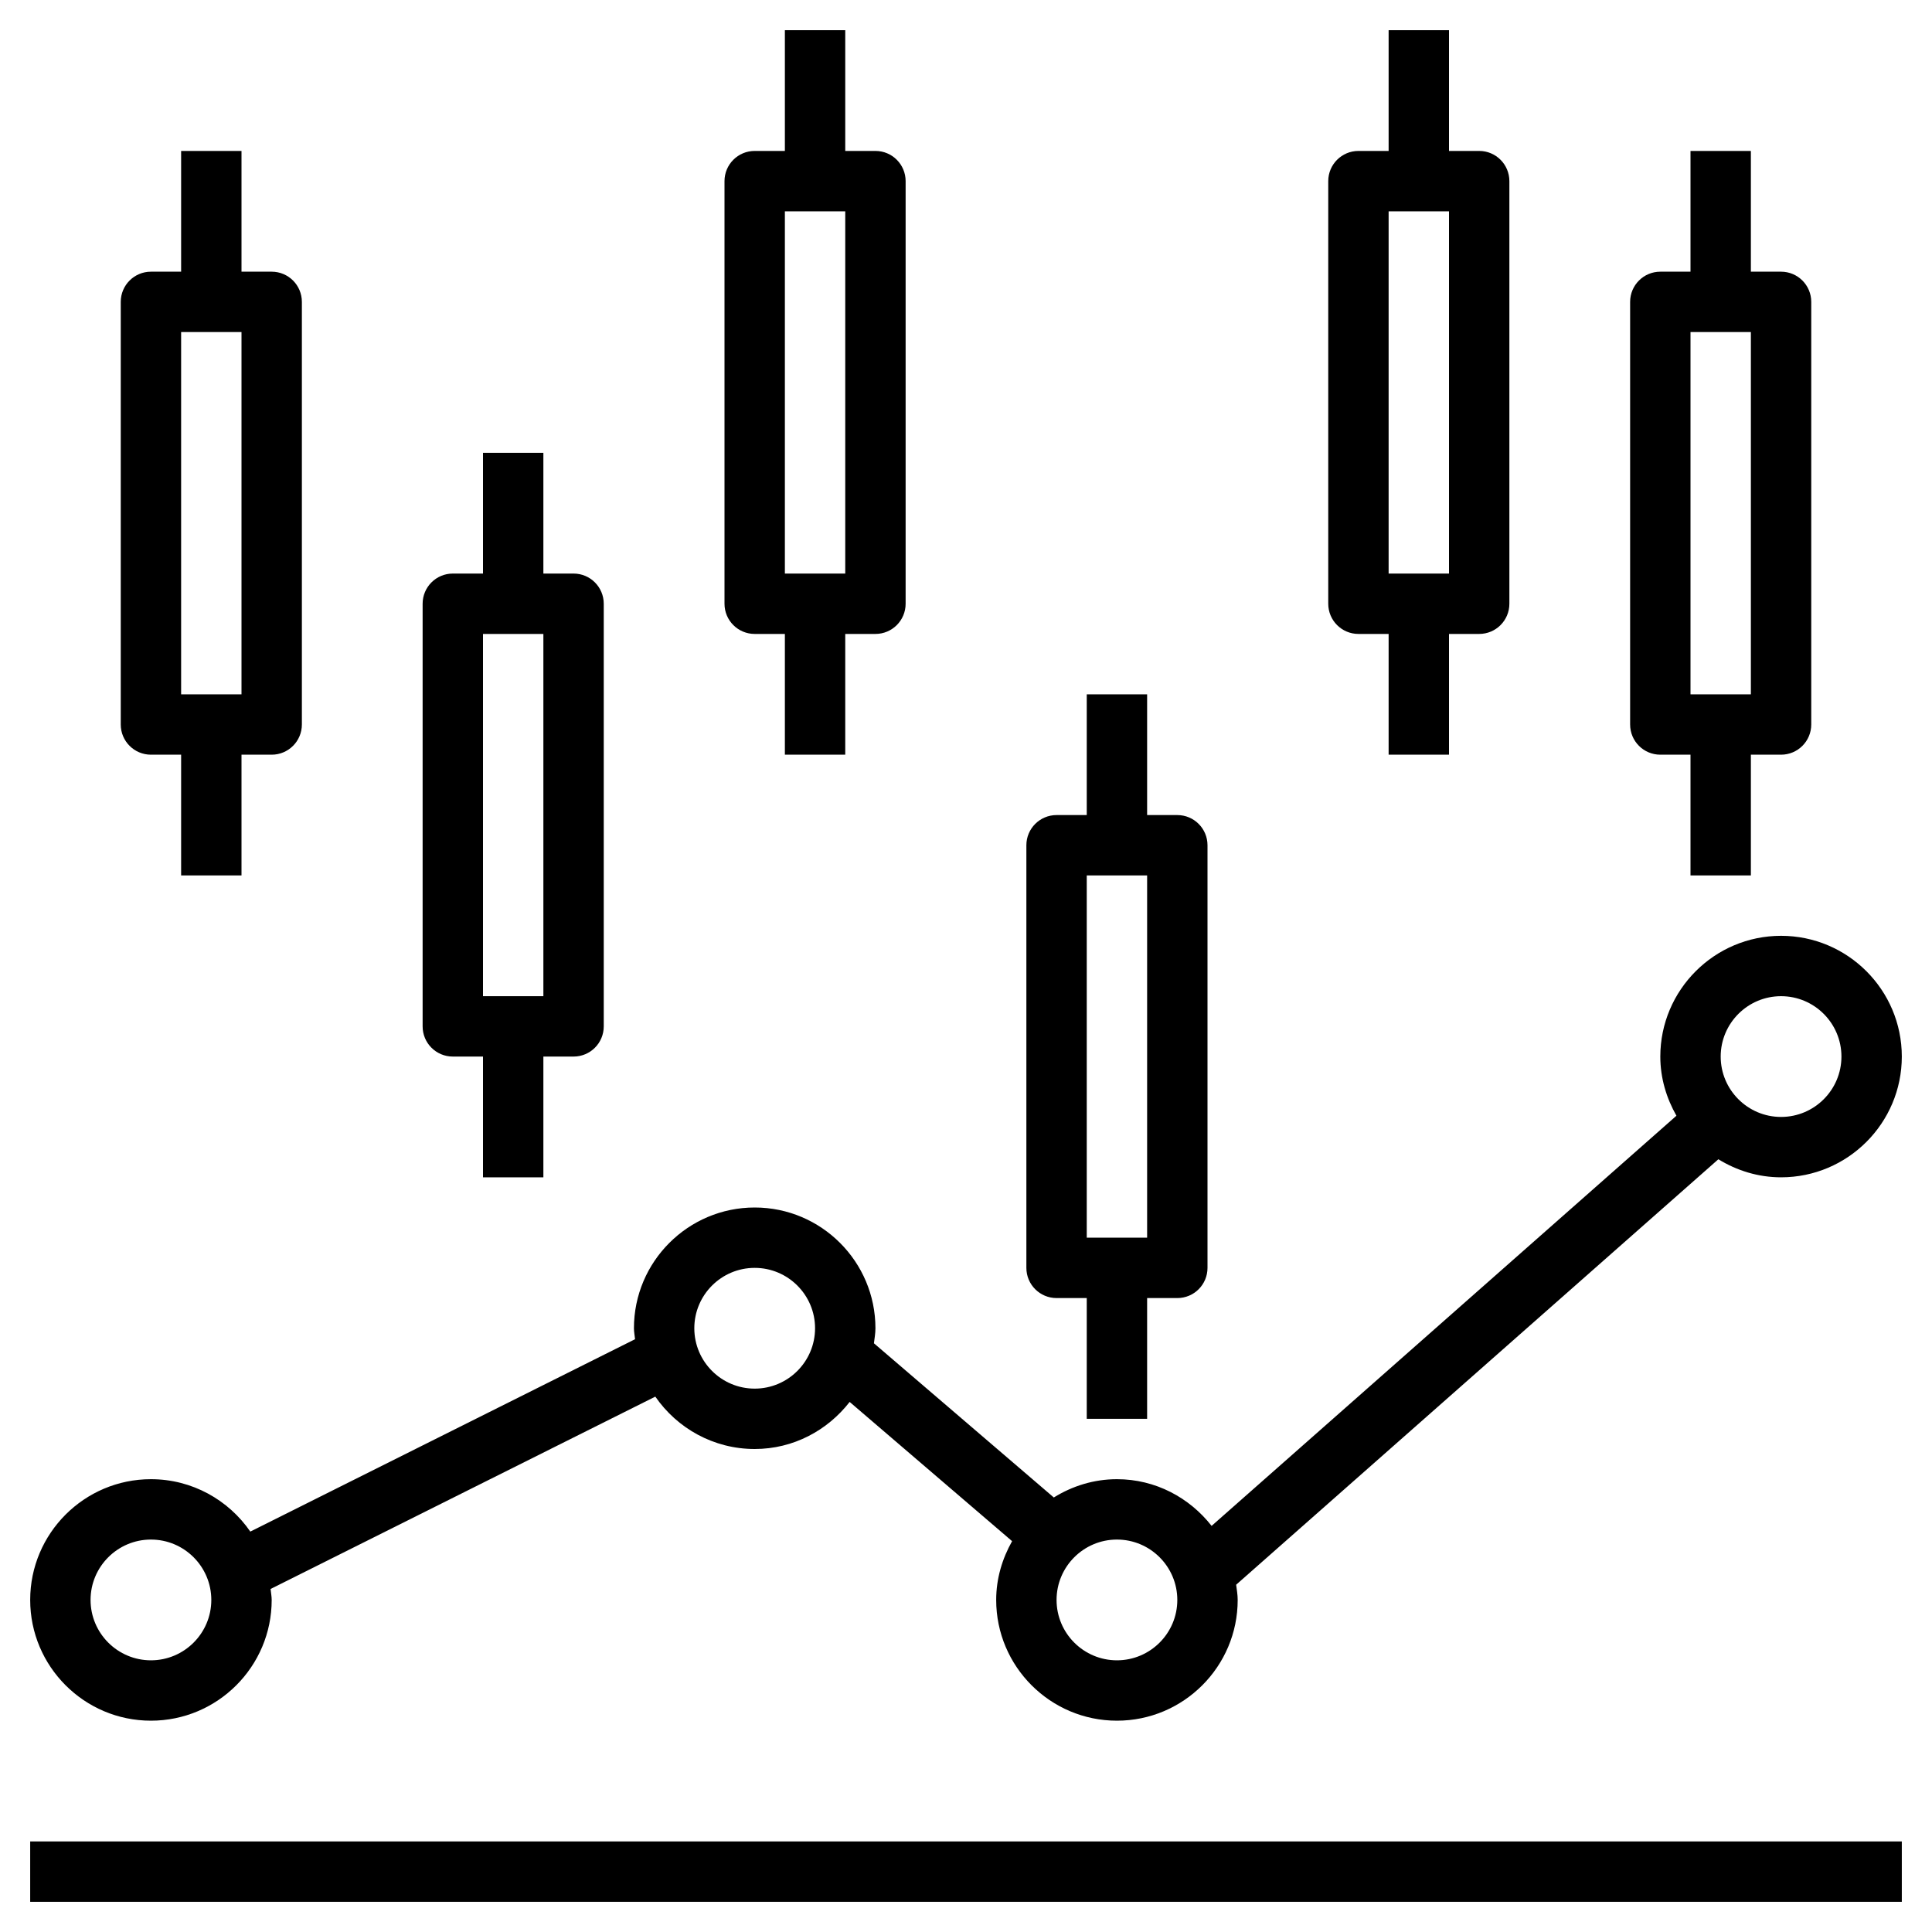
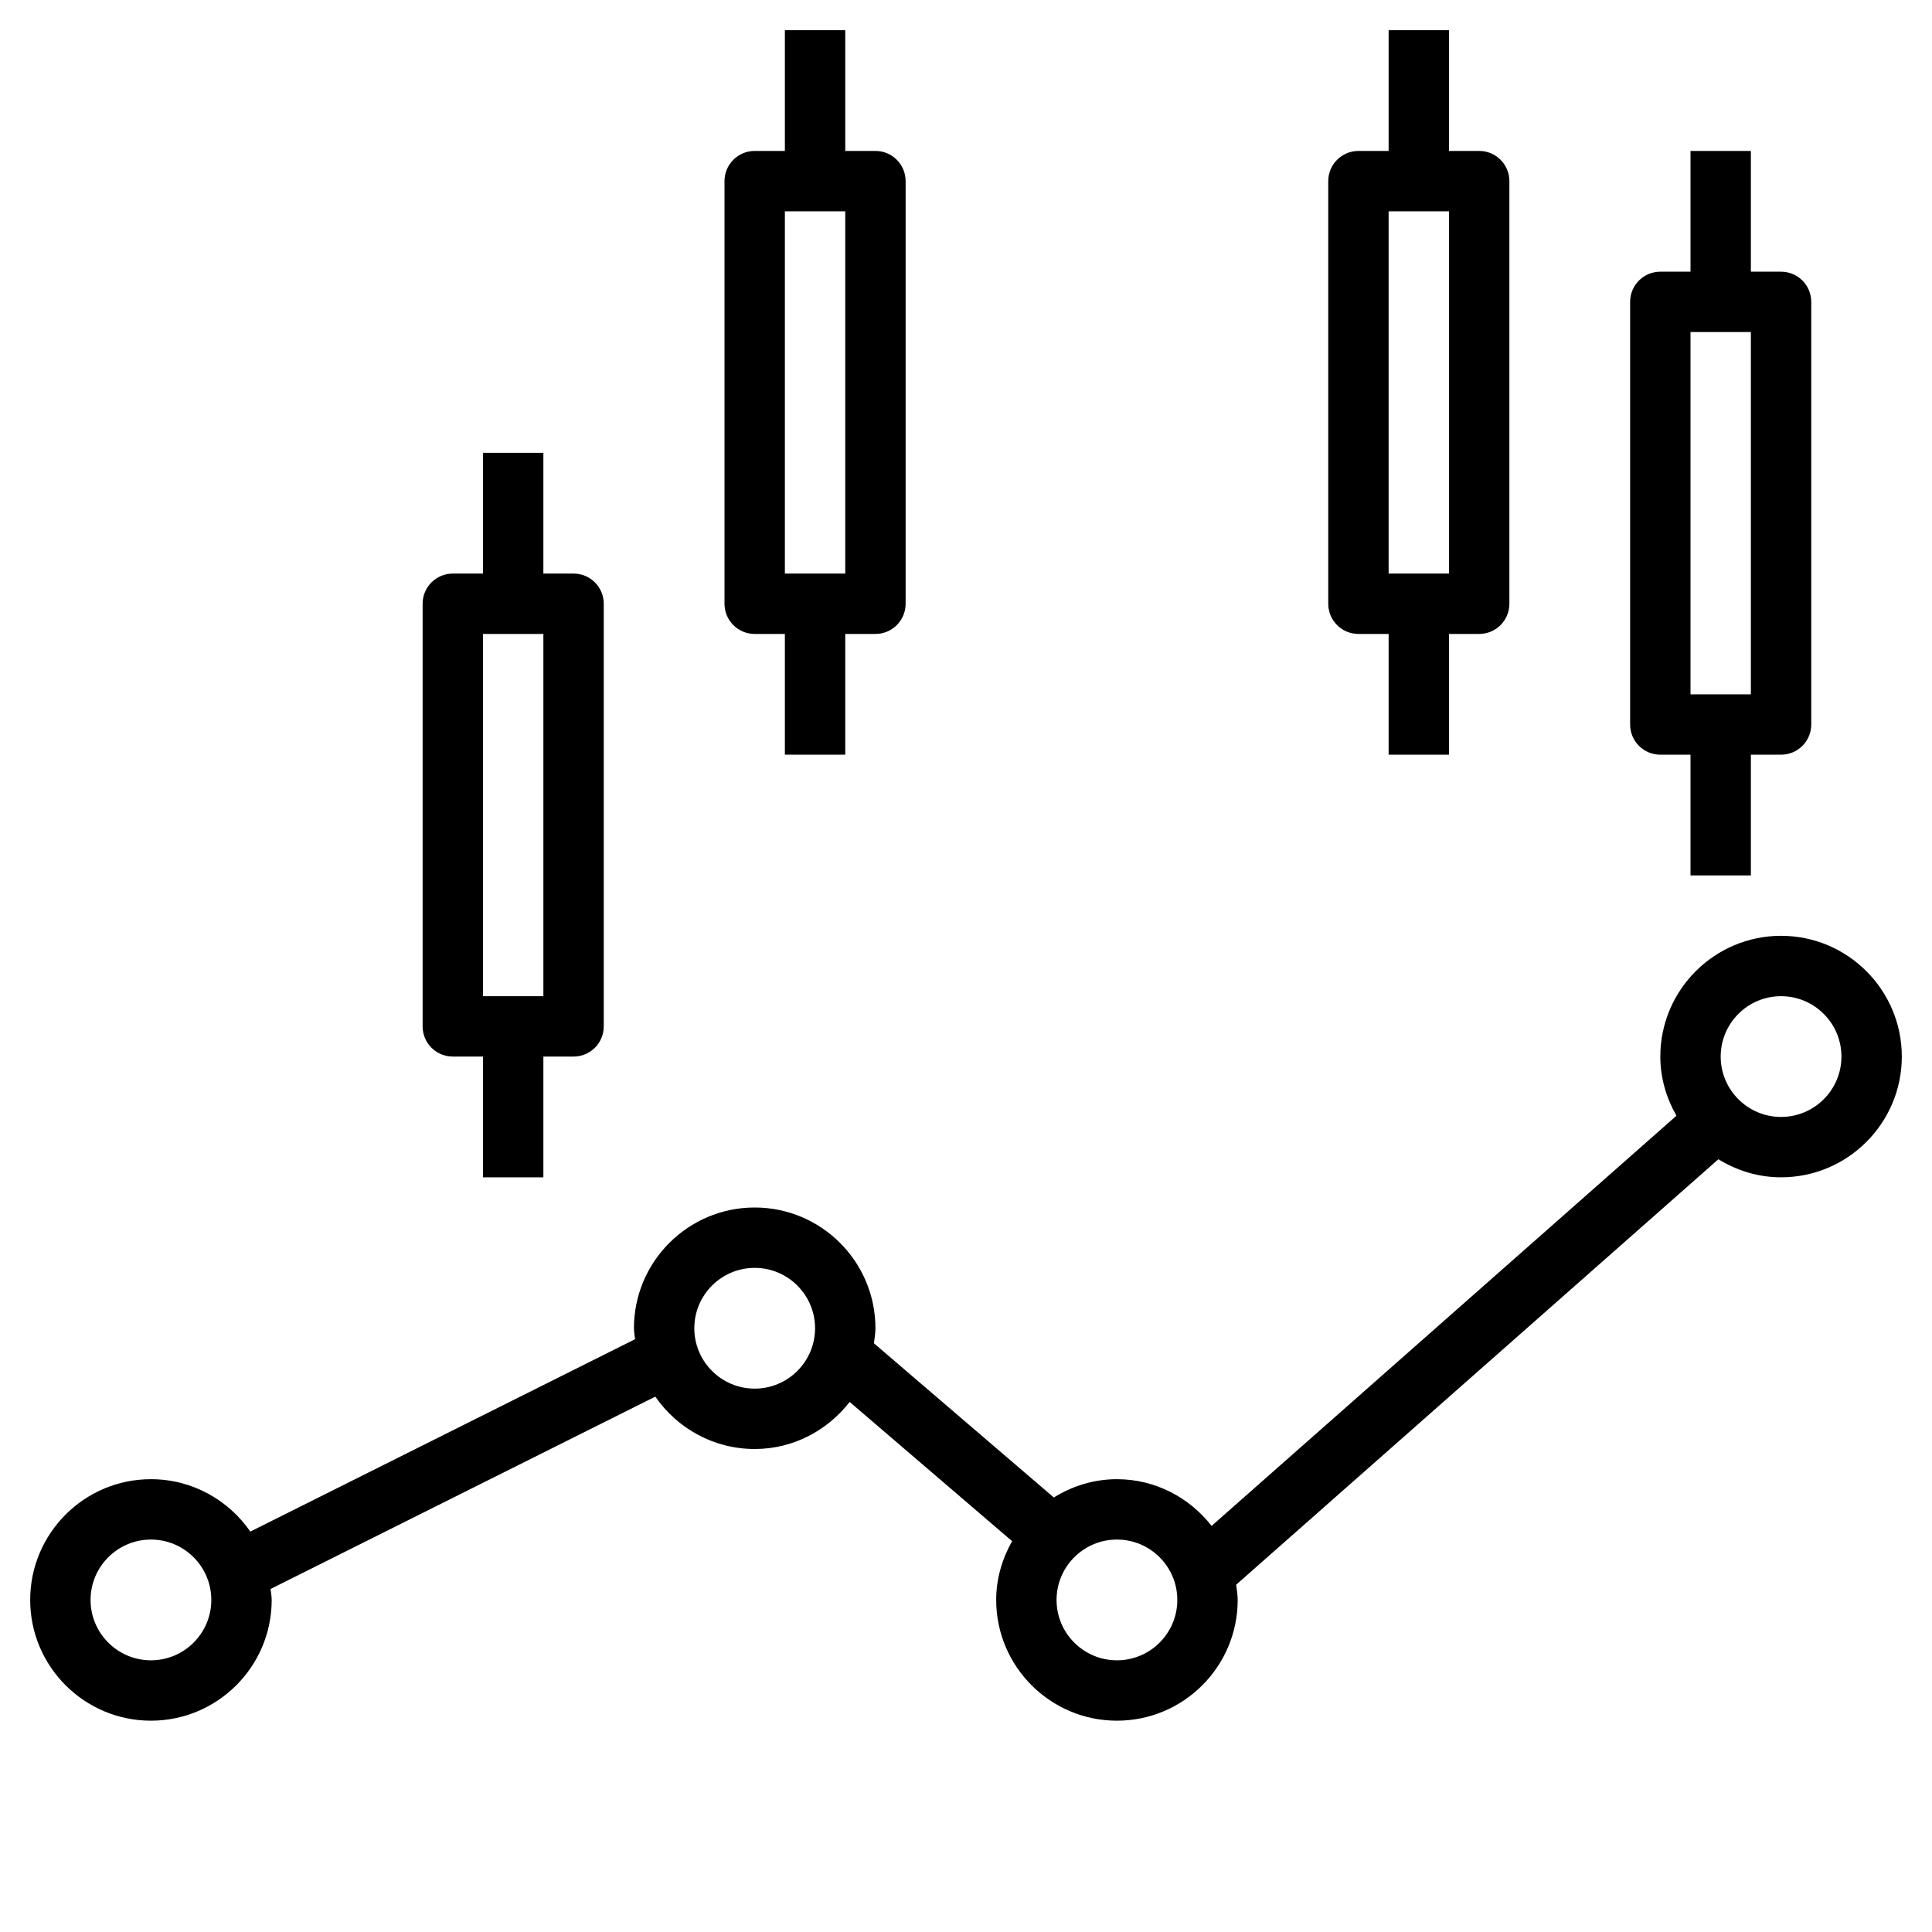
<svg xmlns="http://www.w3.org/2000/svg" id="Layer_3" height="512" viewBox="0 0 64 64" width="512">
  <g>
-     <path d="m1 61h62v2h-62z" />
-     <path d="m5 25h1v4h2v-4h1c.553 0 1-.448 1-1v-14c0-.552-.447-1-1-1h-1v-4h-2v4h-1c-.553 0-1 .448-1 1v14c0 .552.447 1 1 1zm1-14h2v12h-2z" />
    <path d="m15 35h1v4h2v-4h1c.553 0 1-.447 1-1v-14c0-.552-.447-1-1-1h-1v-4h-2v4h-1c-.553 0-1 .448-1 1v14c0 .553.447 1 1 1zm1-14h2v12h-2z" />
    <path d="m25 21h1v4h2v-4h1c.553 0 1-.448 1-1v-14c0-.552-.447-1-1-1h-1v-4h-2v4h-1c-.553 0-1 .448-1 1v14c0 .552.447 1 1 1zm1-14h2v12h-2z" />
-     <path d="m35 43h1v4h2v-4h1c.553 0 1-.447 1-1v-14c0-.552-.447-1-1-1h-1v-4h-2v4h-1c-.553 0-1 .448-1 1v14c0 .553.447 1 1 1zm1-14h2v12h-2z" />
    <path d="m45 21h1v4h2v-4h1c.553 0 1-.448 1-1v-14c0-.552-.447-1-1-1h-1v-4h-2v4h-1c-.553 0-1 .448-1 1v14c0 .552.447 1 1 1zm1-14h2v12h-2z" />
    <path d="m55 25h1v4h2v-4h1c.553 0 1-.448 1-1v-14c0-.552-.447-1-1-1h-1v-4h-2v4h-1c-.553 0-1 .448-1 1v14c0 .552.447 1 1 1zm1-14h2v12h-2z" />
    <path d="m5 57c2.206 0 4-1.794 4-4 0-.124-.026-.242-.037-.363l12.745-6.372c.722 1.046 1.927 1.735 3.292 1.735 1.283 0 2.413-.617 3.146-1.559l5.381 4.612c-.326.579-.527 1.237-.527 1.947 0 2.206 1.794 4 4 4s4-1.794 4-4c0-.173-.03-.337-.051-.504l15.974-14.094c.607.372 1.314.598 2.077.598 2.206 0 4-1.794 4-4s-1.794-4-4-4-4 1.794-4 4c0 .716.204 1.378.534 1.96l-15.398 13.587c-.733-.935-1.859-1.547-3.136-1.547-.769 0-1.481.228-2.091.606l-5.959-5.108c.02-.165.05-.328.05-.498 0-2.206-1.794-4-4-4s-4 1.794-4 4c0 .124.026.242.037.363l-12.745 6.373c-.722-1.047-1.927-1.736-3.292-1.736-2.206 0-4 1.794-4 4s1.794 4 4 4zm54-24c1.103 0 2 .897 2 2s-.897 2-2 2-2-.897-2-2 .897-2 2-2zm-20 20c0 1.103-.897 2-2 2s-2-.897-2-2 .897-2 2-2 2 .897 2 2zm-14-11c1.103 0 2 .897 2 2s-.897 2-2 2-2-.897-2-2 .897-2 2-2zm-20 9c1.103 0 2 .897 2 2s-.897 2-2 2-2-.897-2-2 .897-2 2-2z" />
  </g>
</svg>